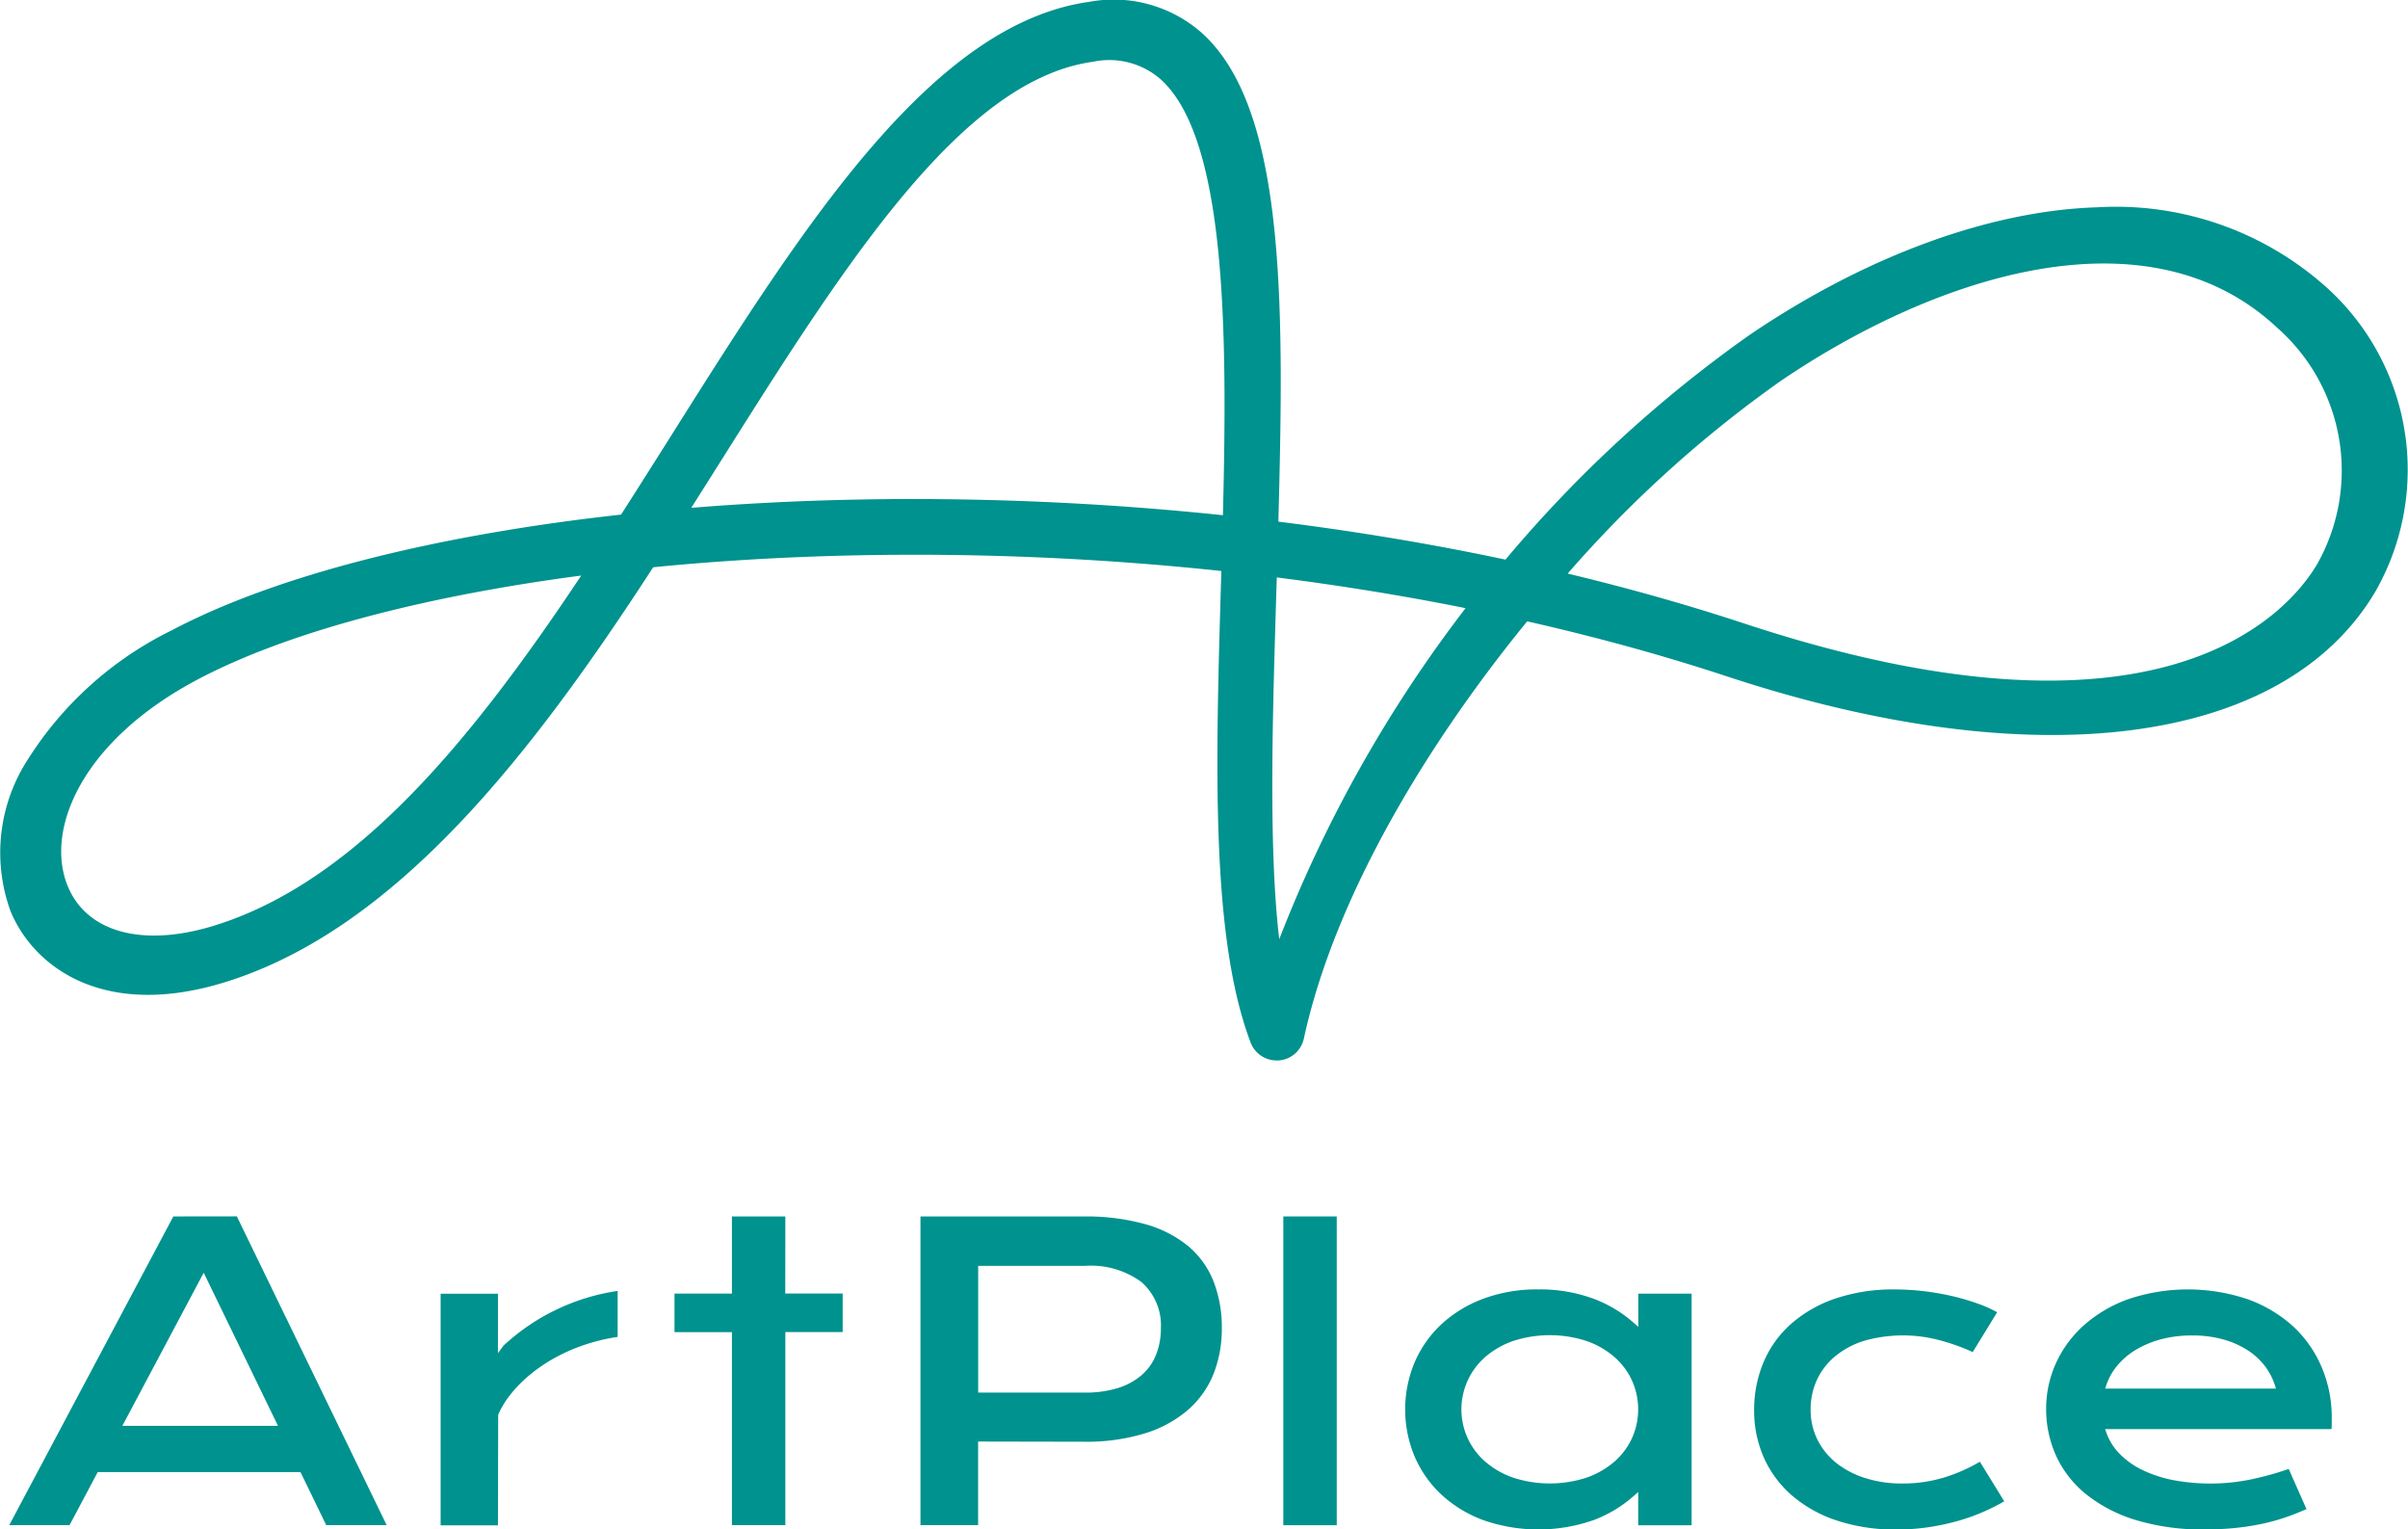
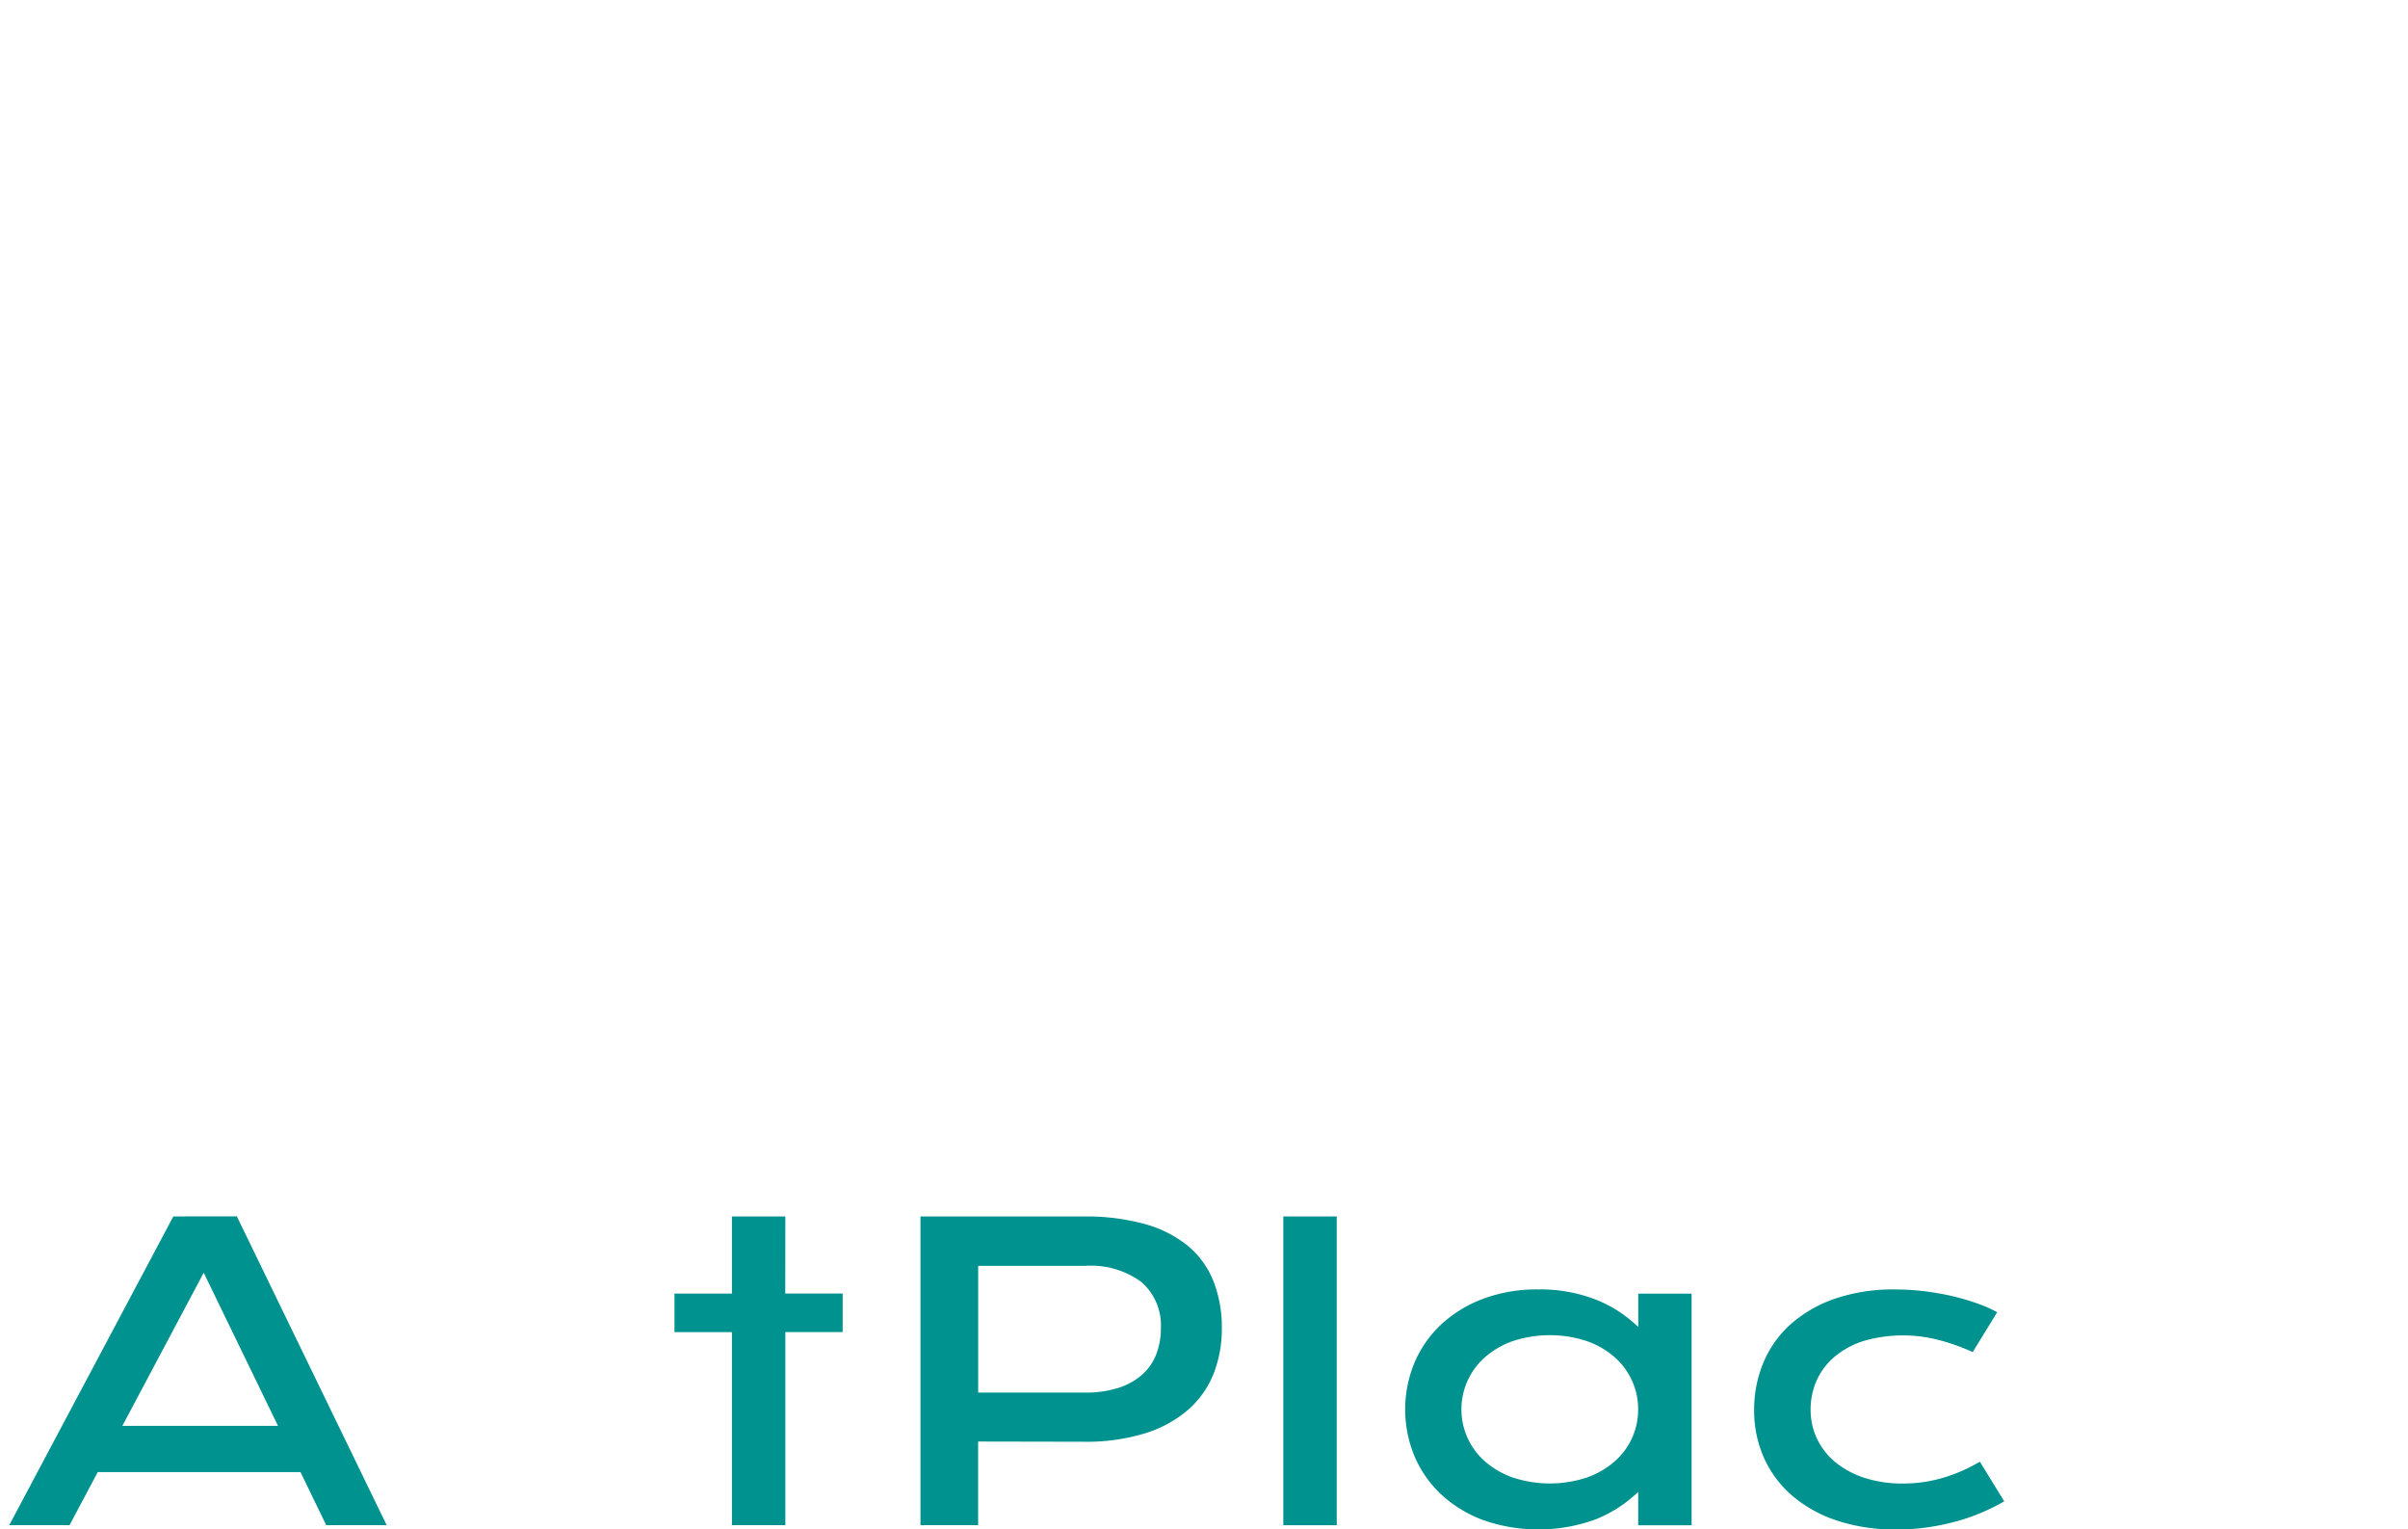
<svg xmlns="http://www.w3.org/2000/svg" width="118.113" height="75" viewBox="0 0 118.113 75">
  <g transform="translate(0.454 59.651)">
    <path d="M330.488,375.063h-2.62v3.785h-2.817v1.889h2.817V390.2h2.62v-9.467H333.3v-1.889h-2.816Z" transform="translate(-292.421 -375.063)" fill="#00928e" />
    <path d="M382.741,376.524a5.764,5.764,0,0,0-2.109-1.082,10.831,10.831,0,0,0-3.04-.379H369.6V390.2h2.828v-4.1l5.183.01a9.783,9.783,0,0,0,3.035-.422,5.9,5.9,0,0,0,2.106-1.165,4.639,4.639,0,0,0,1.23-1.756,6.025,6.025,0,0,0,.4-2.227,6.17,6.17,0,0,0-.41-2.3A4.326,4.326,0,0,0,382.741,376.524Zm-1.583,5.316h0a2.594,2.594,0,0,1-.714,1.007,3.284,3.284,0,0,1-1.171.633,5.316,5.316,0,0,1-1.6.22h-5.242v-6.215h5.242a4.182,4.182,0,0,1,2.773.8,2.822,2.822,0,0,1,.947,2.255A3.488,3.488,0,0,1,381.158,381.84Z" transform="translate(-324.905 -375.062)" fill="#00928e" />
    <rect width="2.62" height="15.142" transform="translate(62.493 0)" fill="#00928e" />
    <path d="M529.972,397.476a6.9,6.9,0,0,1-2.1.314,5.956,5.956,0,0,1-1.841-.269,4.426,4.426,0,0,1-1.422-.748,3.4,3.4,0,0,1-.92-1.149,3.291,3.291,0,0,1-.327-1.455,3.465,3.465,0,0,1,.306-1.452,3.3,3.3,0,0,1,.891-1.16,4.21,4.21,0,0,1,1.41-.759,6.957,6.957,0,0,1,3.626-.058,9.859,9.859,0,0,1,1.718.606l1.2-1.955a6.424,6.424,0,0,0-.889-.4,11.18,11.18,0,0,0-1.271-.38,12.859,12.859,0,0,0-1.412-.249,12.258,12.258,0,0,0-1.454-.088,8.817,8.817,0,0,0-2.939.456,6.393,6.393,0,0,0-2.163,1.249,5.242,5.242,0,0,0-1.335,1.873,5.974,5.974,0,0,0-.458,2.337,5.686,5.686,0,0,0,.476,2.33,5.346,5.346,0,0,0,1.369,1.85,6.5,6.5,0,0,0,2.193,1.231,9.089,9.089,0,0,0,2.945.446,10.732,10.732,0,0,0,1.564-.112,11.4,11.4,0,0,0,1.443-.308,9.668,9.668,0,0,0,1.289-.462,10.145,10.145,0,0,0,.988-.5l-1.194-1.942A8.218,8.218,0,0,1,529.972,397.476Z" transform="translate(-435.005 -384.694)" fill="#00928e" />
-     <path d="M585.591,390.1a6.642,6.642,0,0,0-2.223-1.338,9.192,9.192,0,0,0-5.9-.005,6.691,6.691,0,0,0-2.18,1.294,5.631,5.631,0,0,0-1.357,1.862,5.368,5.368,0,0,0-.471,2.206,5.551,5.551,0,0,0,.491,2.319,5.217,5.217,0,0,0,1.46,1.872,7.314,7.314,0,0,0,2.43,1.267,11.266,11.266,0,0,0,3.4.466c.5,0,.993-.023,1.452-.068a12.473,12.473,0,0,0,1.318-.2,9.975,9.975,0,0,0,1.208-.331c.338-.117.678-.251,1.01-.4l-.87-1.967a15.071,15.071,0,0,1-1.793.5,9.906,9.906,0,0,1-3.907.04,6.174,6.174,0,0,1-1.5-.5,3.978,3.978,0,0,1-1.094-.782,2.836,2.836,0,0,1-.642-1.013l-.073-.2h11.108c.006-.064.008-.131.011-.2,0-.127,0-.246,0-.357a6.263,6.263,0,0,0-.487-2.461A5.818,5.818,0,0,0,585.591,390.1Zm-9.237,3.035.069-.2a2.96,2.96,0,0,1,.526-.927,3.546,3.546,0,0,1,.894-.764,4.775,4.775,0,0,1,1.234-.521,5.874,5.874,0,0,1,1.552-.193,5.624,5.624,0,0,1,1.474.183,4.412,4.412,0,0,1,1.187.507,3.413,3.413,0,0,1,.864.766,3.1,3.1,0,0,1,.515.951l.066.2Z" transform="translate(-473.55 -384.694)" fill="#00928e" />
    <path d="M463.9,388.272a7.569,7.569,0,0,0-2.721.464A6.22,6.22,0,0,0,459.123,390a5.549,5.549,0,0,0-1.3,1.866,5.976,5.976,0,0,0,0,4.584,5.556,5.556,0,0,0,1.3,1.867,6.23,6.23,0,0,0,2.056,1.263,8.216,8.216,0,0,0,5.443,0,6.29,6.29,0,0,0,1.92-1.149l.254-.224v1.63h2.62V388.48H468.8v1.629l-.254-.224a6.284,6.284,0,0,0-1.92-1.148A7.576,7.576,0,0,0,463.9,388.272Zm4.6,4.489a3.447,3.447,0,0,1,0,2.788h0a3.428,3.428,0,0,1-.859,1.158,4.179,4.179,0,0,1-1.363.79,5.818,5.818,0,0,1-3.633,0,4.183,4.183,0,0,1-1.364-.79,3.426,3.426,0,0,1-.858-1.158,3.408,3.408,0,0,1,.858-3.952,4.189,4.189,0,0,1,1.364-.79,5.818,5.818,0,0,1,3.633,0,4.177,4.177,0,0,1,1.363.79A3.416,3.416,0,0,1,468.5,392.762Z" transform="translate(-388.896 -384.694)" fill="#00928e" />
-     <path d="M285.5,391.6v-2.913h-2.811v11.356H285.5l.012-5.421c.646-1.523,2.75-3.352,5.86-3.819V388.55a10.443,10.443,0,0,0-5.6,2.684Z" transform="translate(-261.53 -384.897)" fill="#00928e" />
    <path d="M212.621,375.062,204.573,390.2h2.958l1.381-2.6h9.947l1.261,2.6h2.965l-7.349-15.142Zm-2.5,10.268,3.99-7.508,3.643,7.508Z" transform="translate(-204.573 -375.062)" fill="#00928e" />
  </g>
-   <path d="M265.512,206.82a1.364,1.364,0,0,1-1.275-.881c-1.964-5.188-1.714-13.658-1.45-22.627q.008-.247.015-.494a142.247,142.247,0,0,0-17.945-.767c-3.422.071-6.751.269-9.923.584-5.938,9.15-12.617,17.776-21.044,20.36-5.919,1.815-9.344-.753-10.48-3.5a8.4,8.4,0,0,1,.619-7.059,17.412,17.412,0,0,1,7.3-6.714c5.089-2.683,12.868-4.659,22.029-5.669.854-1.33,1.7-2.672,2.543-4.008,6.43-10.2,12.708-20.07,20.43-21.138a6.536,6.536,0,0,1,5.513,1.525c4.15,3.724,4.033,13.471,3.755,23.966,3.732.465,7.462,1.081,11.14,1.862a63.063,63.063,0,0,1,11.982-11.024h0c5.845-3.963,11.909-6.092,17.036-6.252A15.475,15.475,0,0,1,317,168.9a12.037,12.037,0,0,1,2.393,14.953c-4.493,7.541-16.677,9.114-31.757,4.144-3.129-1.032-6.42-1.937-9.832-2.71-5.166,6.324-9.5,13.753-10.955,20.462a1.363,1.363,0,0,1-1.231,1.071C265.579,206.818,265.545,206.82,265.512,206.82Zm-34.107-23.778c-7.822,1.03-14.451,2.793-18.8,5.089-5.7,3.006-7.527,7.38-6.385,10.147.934,2.263,3.676,3.006,7.159,1.937C220.387,198.064,226.095,191.015,231.405,183.041Zm34.116.093q0,.129-.008.258c-.175,5.927-.426,12.789.129,17.482a65.56,65.56,0,0,1,9.14-16.235C271.767,184.036,268.67,183.533,265.521,183.134Zm14.27-.19c2.956.708,5.862,1.525,8.694,2.459,20.417,6.73,26.641-.527,28.061-2.911a9.328,9.328,0,0,0-1.921-11.573c-6.347-5.986-16.751-2.6-24.373,2.57h0A58.782,58.782,0,0,0,279.791,182.944Zm-32.081-3.655a146.045,146.045,0,0,1,15.169.793c.232-9.115.158-18.494-3.06-21.382a3.838,3.838,0,0,0-3.318-.853c-6.466.894-12.211,10-18.293,19.648q-.7,1.111-1.406,2.225C240.294,179.437,243.951,179.289,247.71,179.289Z" transform="translate(-202.895 -154.818)" fill="#00928e" />
</svg>